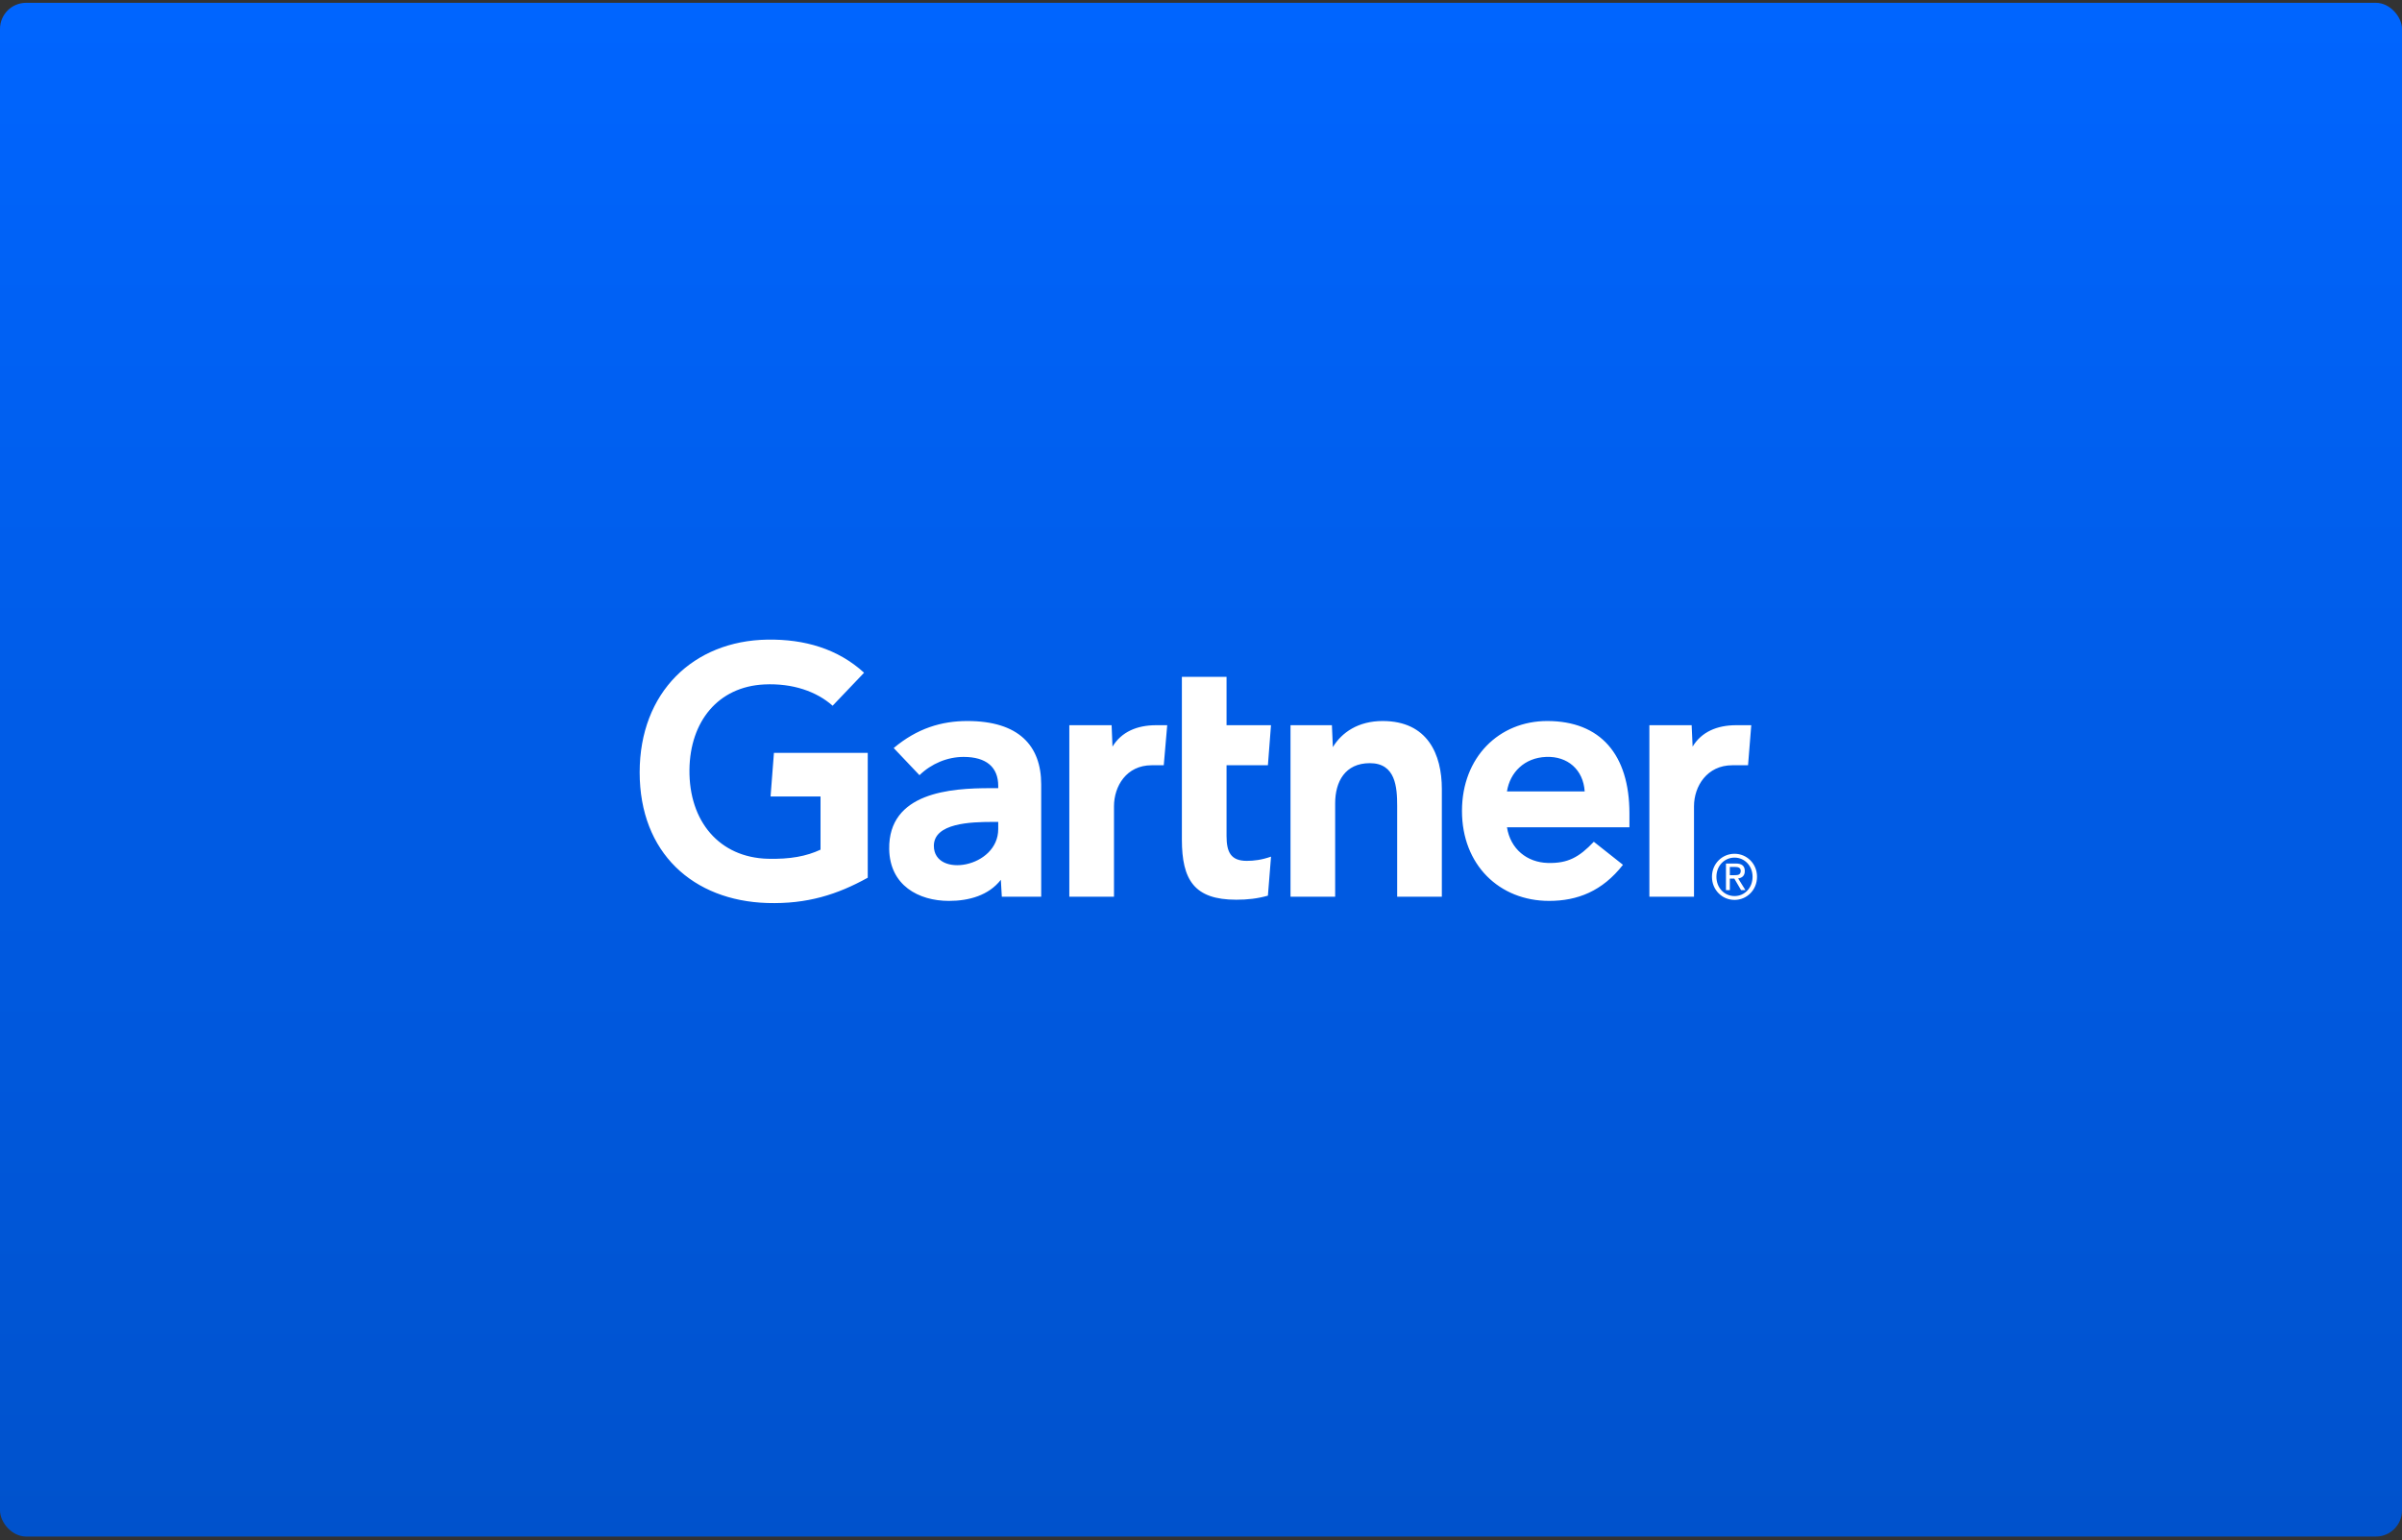
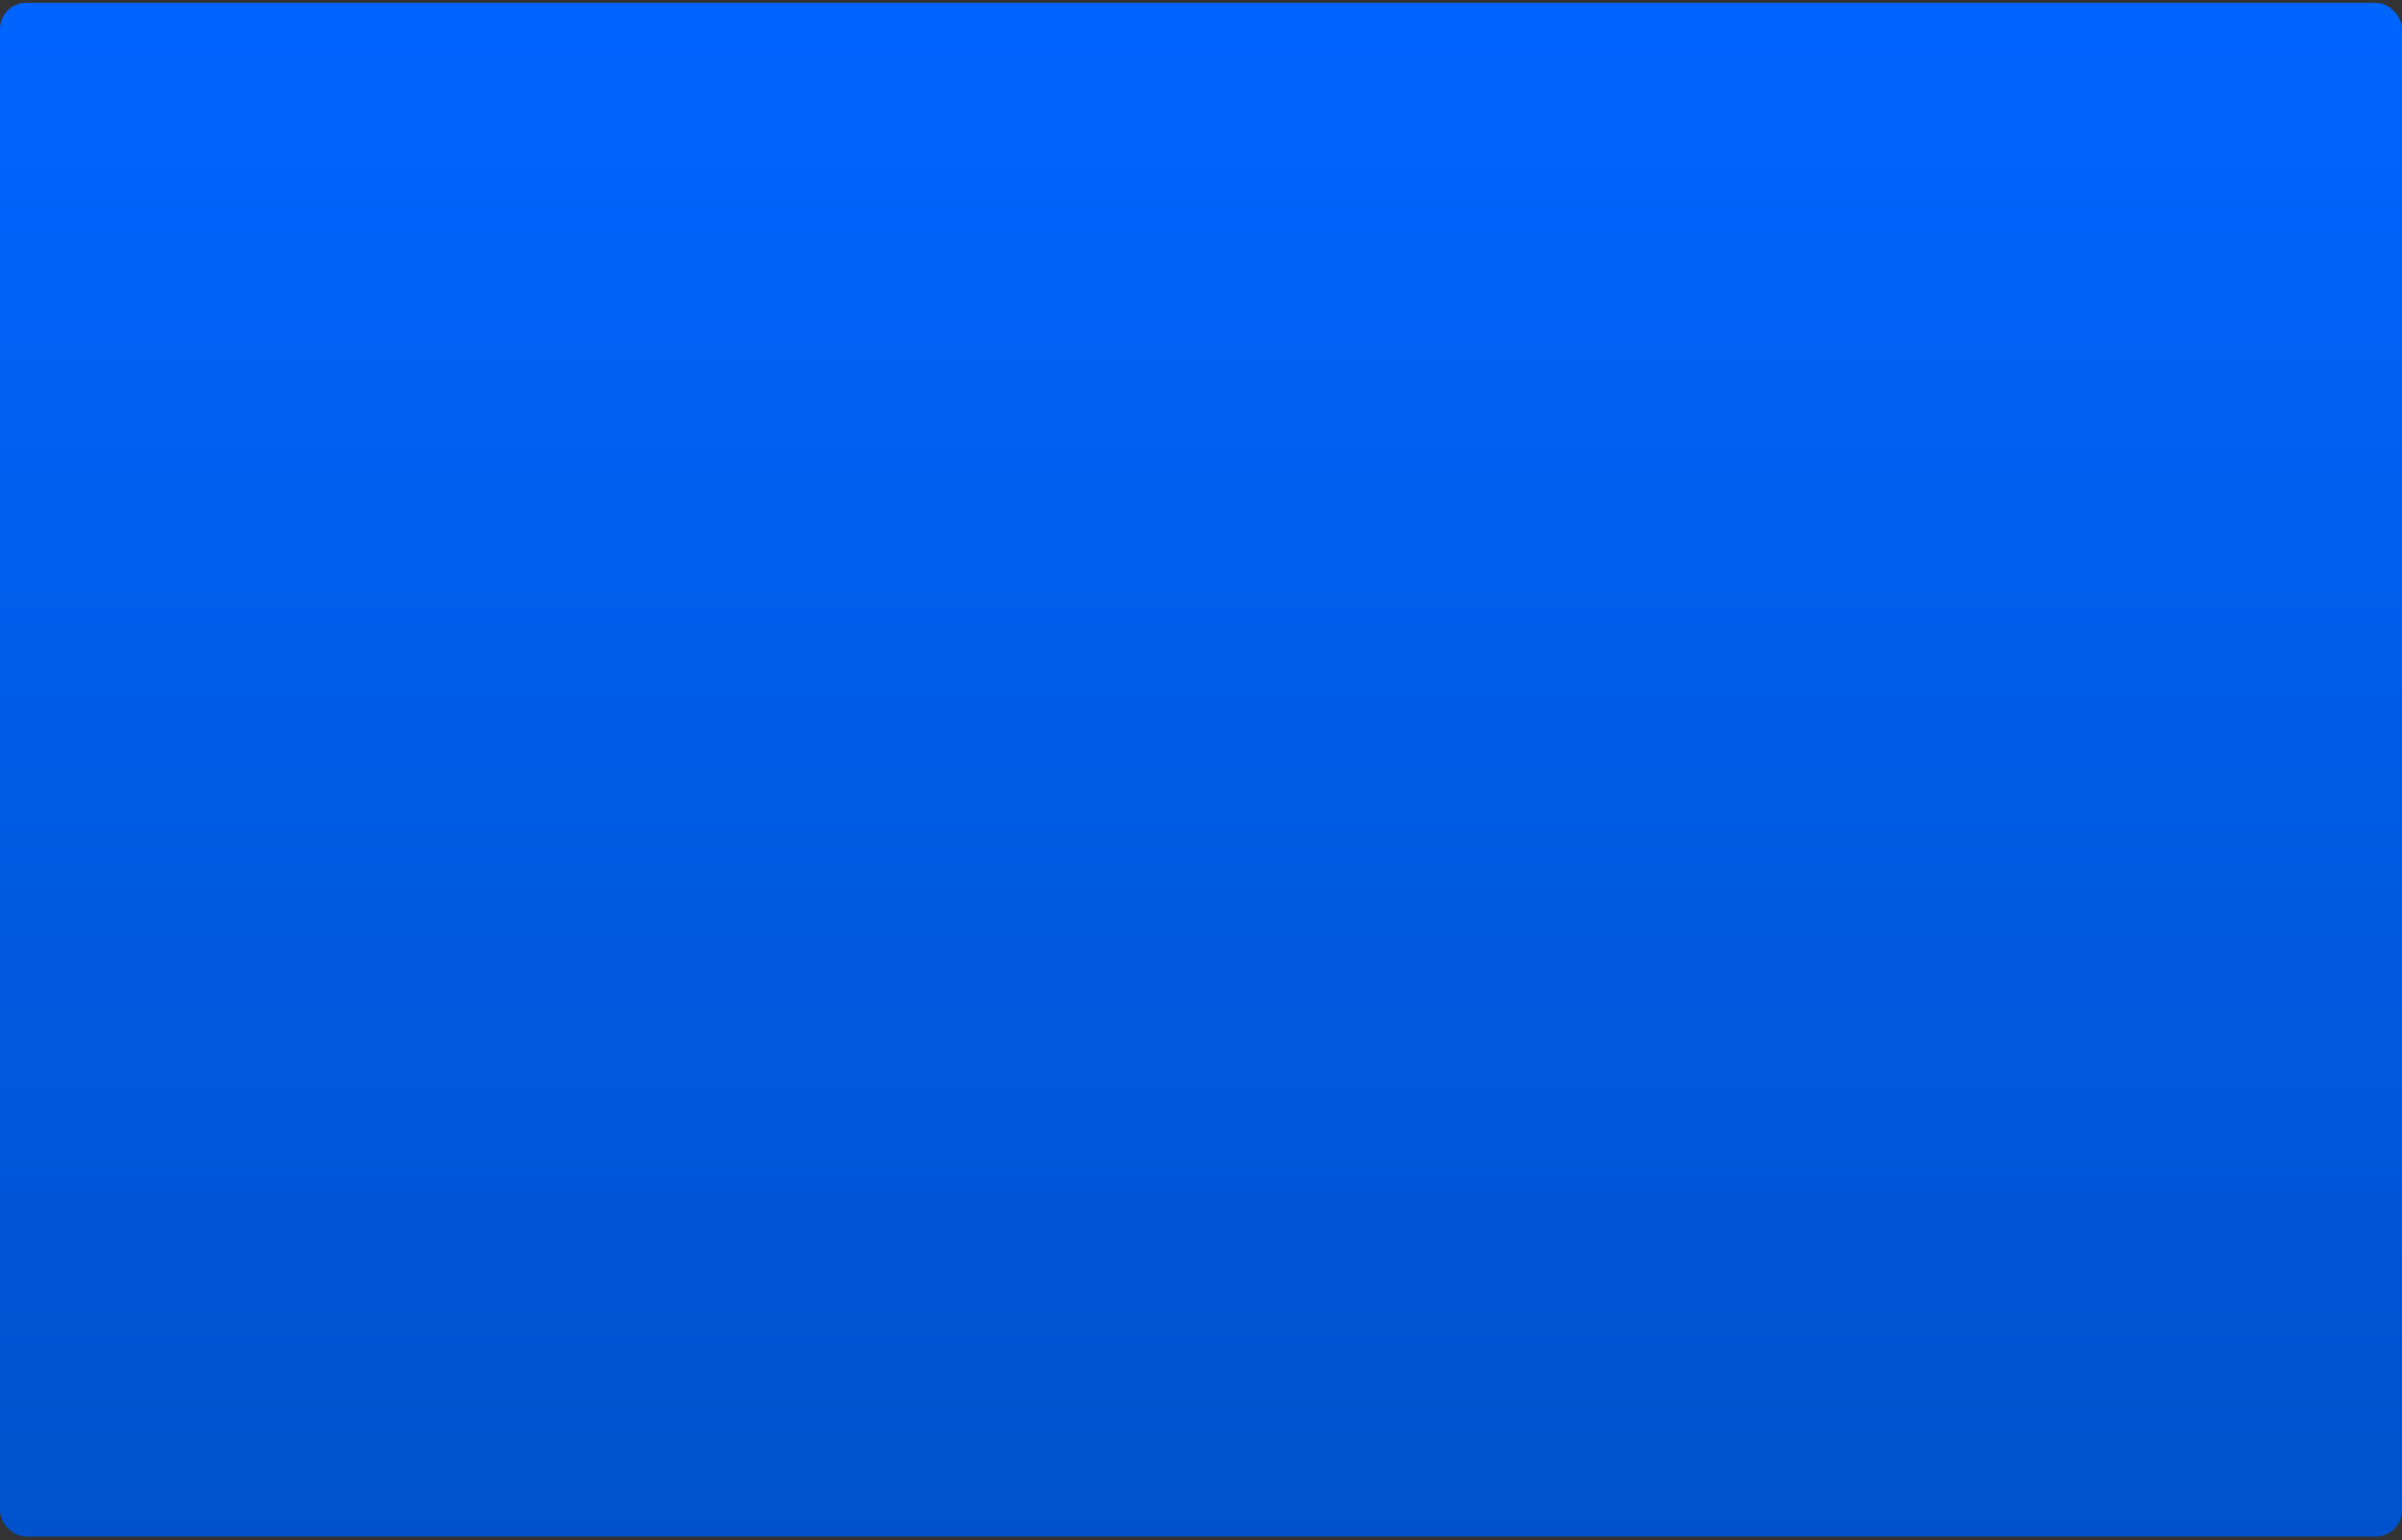
<svg xmlns="http://www.w3.org/2000/svg" width="368" height="236" viewBox="0 0 368 236" fill="none">
  <rect x="0" y="0" width="368" height="236" fill="#333333" stroke="none" />
  <rect y="0.431" width="368" height="235" rx="4" fill="url(#paint0_linear_5511_43224)" />
-   <path d="M268.304 111.117L267.81 117.254H265.394C261.536 117.254 259.531 120.462 259.531 123.535V137.395H252.694V111.117H259.17L259.317 114.397C260.676 112.148 263.054 111.117 265.986 111.117H268.304ZM220.899 137.395H214.055V123.503C214.055 120.594 213.813 116.933 209.868 116.933C206.068 116.933 204.554 119.777 204.554 123.088V137.395H197.713V111.117H204.056L204.201 114.477C205.56 112.228 208.092 110.476 211.828 110.476C218.723 110.476 220.899 115.582 220.899 120.896V137.395ZM194.729 131.257L194.25 137.236C192.609 137.692 191.152 137.856 189.389 137.856C182.941 137.856 181.071 134.789 181.071 128.626V103.707H187.914V111.118H194.723L194.25 117.254H187.914V128.092C187.914 130.565 188.568 131.902 191.014 131.902C192.078 131.902 193.261 131.769 194.729 131.257ZM178.824 111.117L178.294 117.254H176.435C172.584 117.254 170.67 120.458 170.67 123.535V137.395H163.826V111.117H170.305L170.44 114.397C171.807 112.148 174.185 111.117 177.121 111.117H178.824ZM132.944 134.484C128.303 137.059 123.667 138.545 117.543 138.36C106.19 138.001 98 130.689 98 118.34C98 106.044 106.269 98.188 117.548 98.004C123.266 97.913 128.382 99.418 132.381 103.078L127.564 108.132C125.089 105.944 121.448 104.665 117.097 104.87C109.999 105.212 105.722 110.563 105.627 117.918C105.535 125.888 110.247 131.38 117.613 131.581C121.079 131.671 123.562 131.188 125.71 130.188V122.041H118.054L118.571 115.36H132.944V134.484ZM249.638 126.754H230.876C231.41 130.111 233.955 132.131 237.125 132.223C240.206 132.31 241.93 131.344 244.183 128.977L248.648 132.508C245.475 136.562 241.667 138.037 237.329 138.037C229.7 138.037 223.984 132.504 223.984 124.255C223.984 116.015 229.671 110.476 237.044 110.476C245.17 110.476 249.638 115.582 249.638 124.645V126.754ZM242.782 121.26C242.572 117.94 240.174 115.841 236.872 115.975C233.547 116.105 231.334 118.35 230.876 121.26H242.782ZM159.518 120.188V137.395H153.484L153.335 134.804C151.484 137.182 148.479 138.038 145.385 138.038C140.725 138.038 136.323 135.655 136.231 130.105C136.092 121.382 145.697 120.763 151.728 120.763H152.934V120.418C152.934 117.533 151.094 115.975 147.628 115.975C145.141 115.975 142.685 117.01 140.87 118.775L136.921 114.615C140.506 111.601 144.236 110.476 148.21 110.476C156.058 110.476 159.518 114.238 159.518 120.188ZM152.934 125.935H151.982C148.743 125.942 143.052 126.108 143.073 129.622C143.104 134.572 152.934 132.998 152.934 127.029V125.935ZM262.966 134.338C262.966 132.666 264.182 131.405 265.743 131.405C267.284 131.405 268.503 132.666 268.503 134.338C268.503 136.04 267.284 137.297 265.743 137.297C264.182 137.297 262.966 136.04 262.966 134.338ZM265.743 137.885C267.601 137.885 269.186 136.388 269.186 134.338C269.186 132.309 267.601 130.816 265.743 130.816C263.868 130.816 262.282 132.309 262.282 134.338C262.282 136.388 263.868 137.885 265.743 137.885ZM265.021 134.621H265.708L266.742 136.388H267.411L266.294 134.593C266.871 134.52 267.312 134.198 267.312 133.469C267.312 132.666 266.852 132.309 265.923 132.309H264.428V136.388H265.021V134.621ZM265.021 134.096V132.835H265.832C266.248 132.835 266.689 132.928 266.689 133.433C266.689 134.059 266.238 134.096 265.735 134.096H265.021Z" fill="white" />
  <defs>
    <linearGradient id="paint0_linear_5511_43224" x1="184" y1="0.431" x2="184" y2="235.431" gradientUnits="userSpaceOnUse">
      <stop stop-color="#0065FF" />
      <stop offset="1" stop-color="#0052CC" />
    </linearGradient>
  </defs>
</svg>